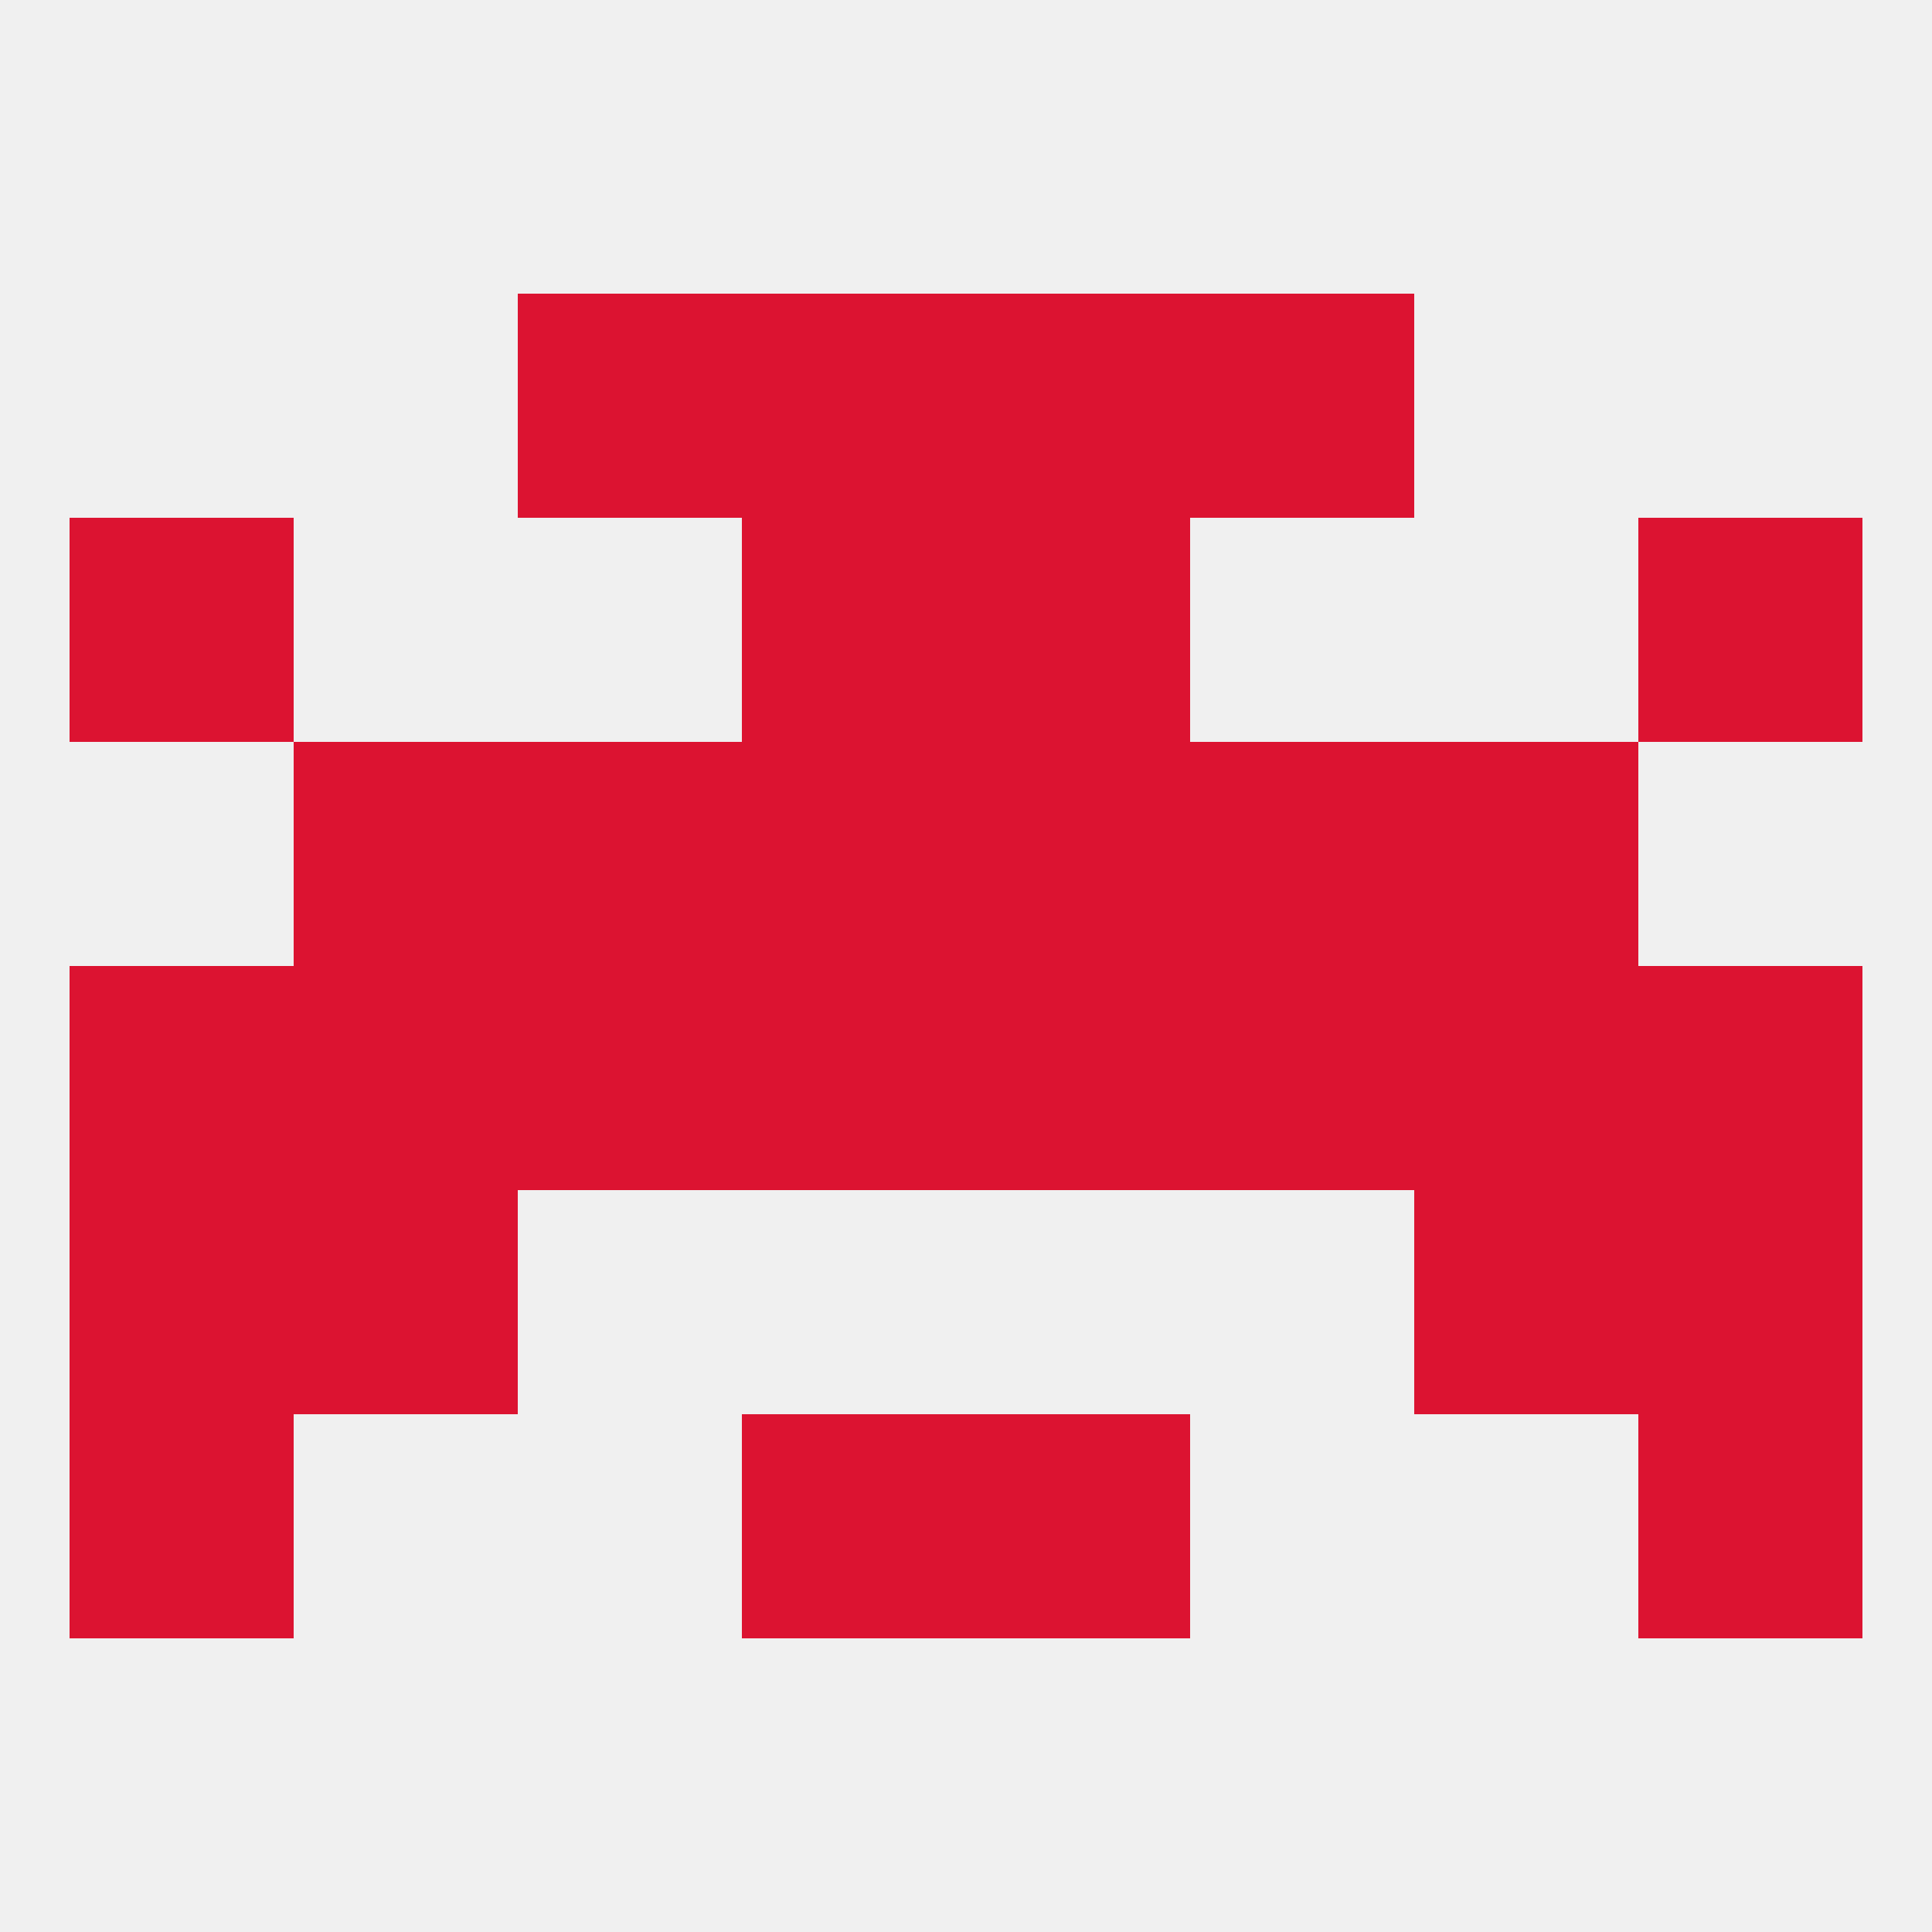
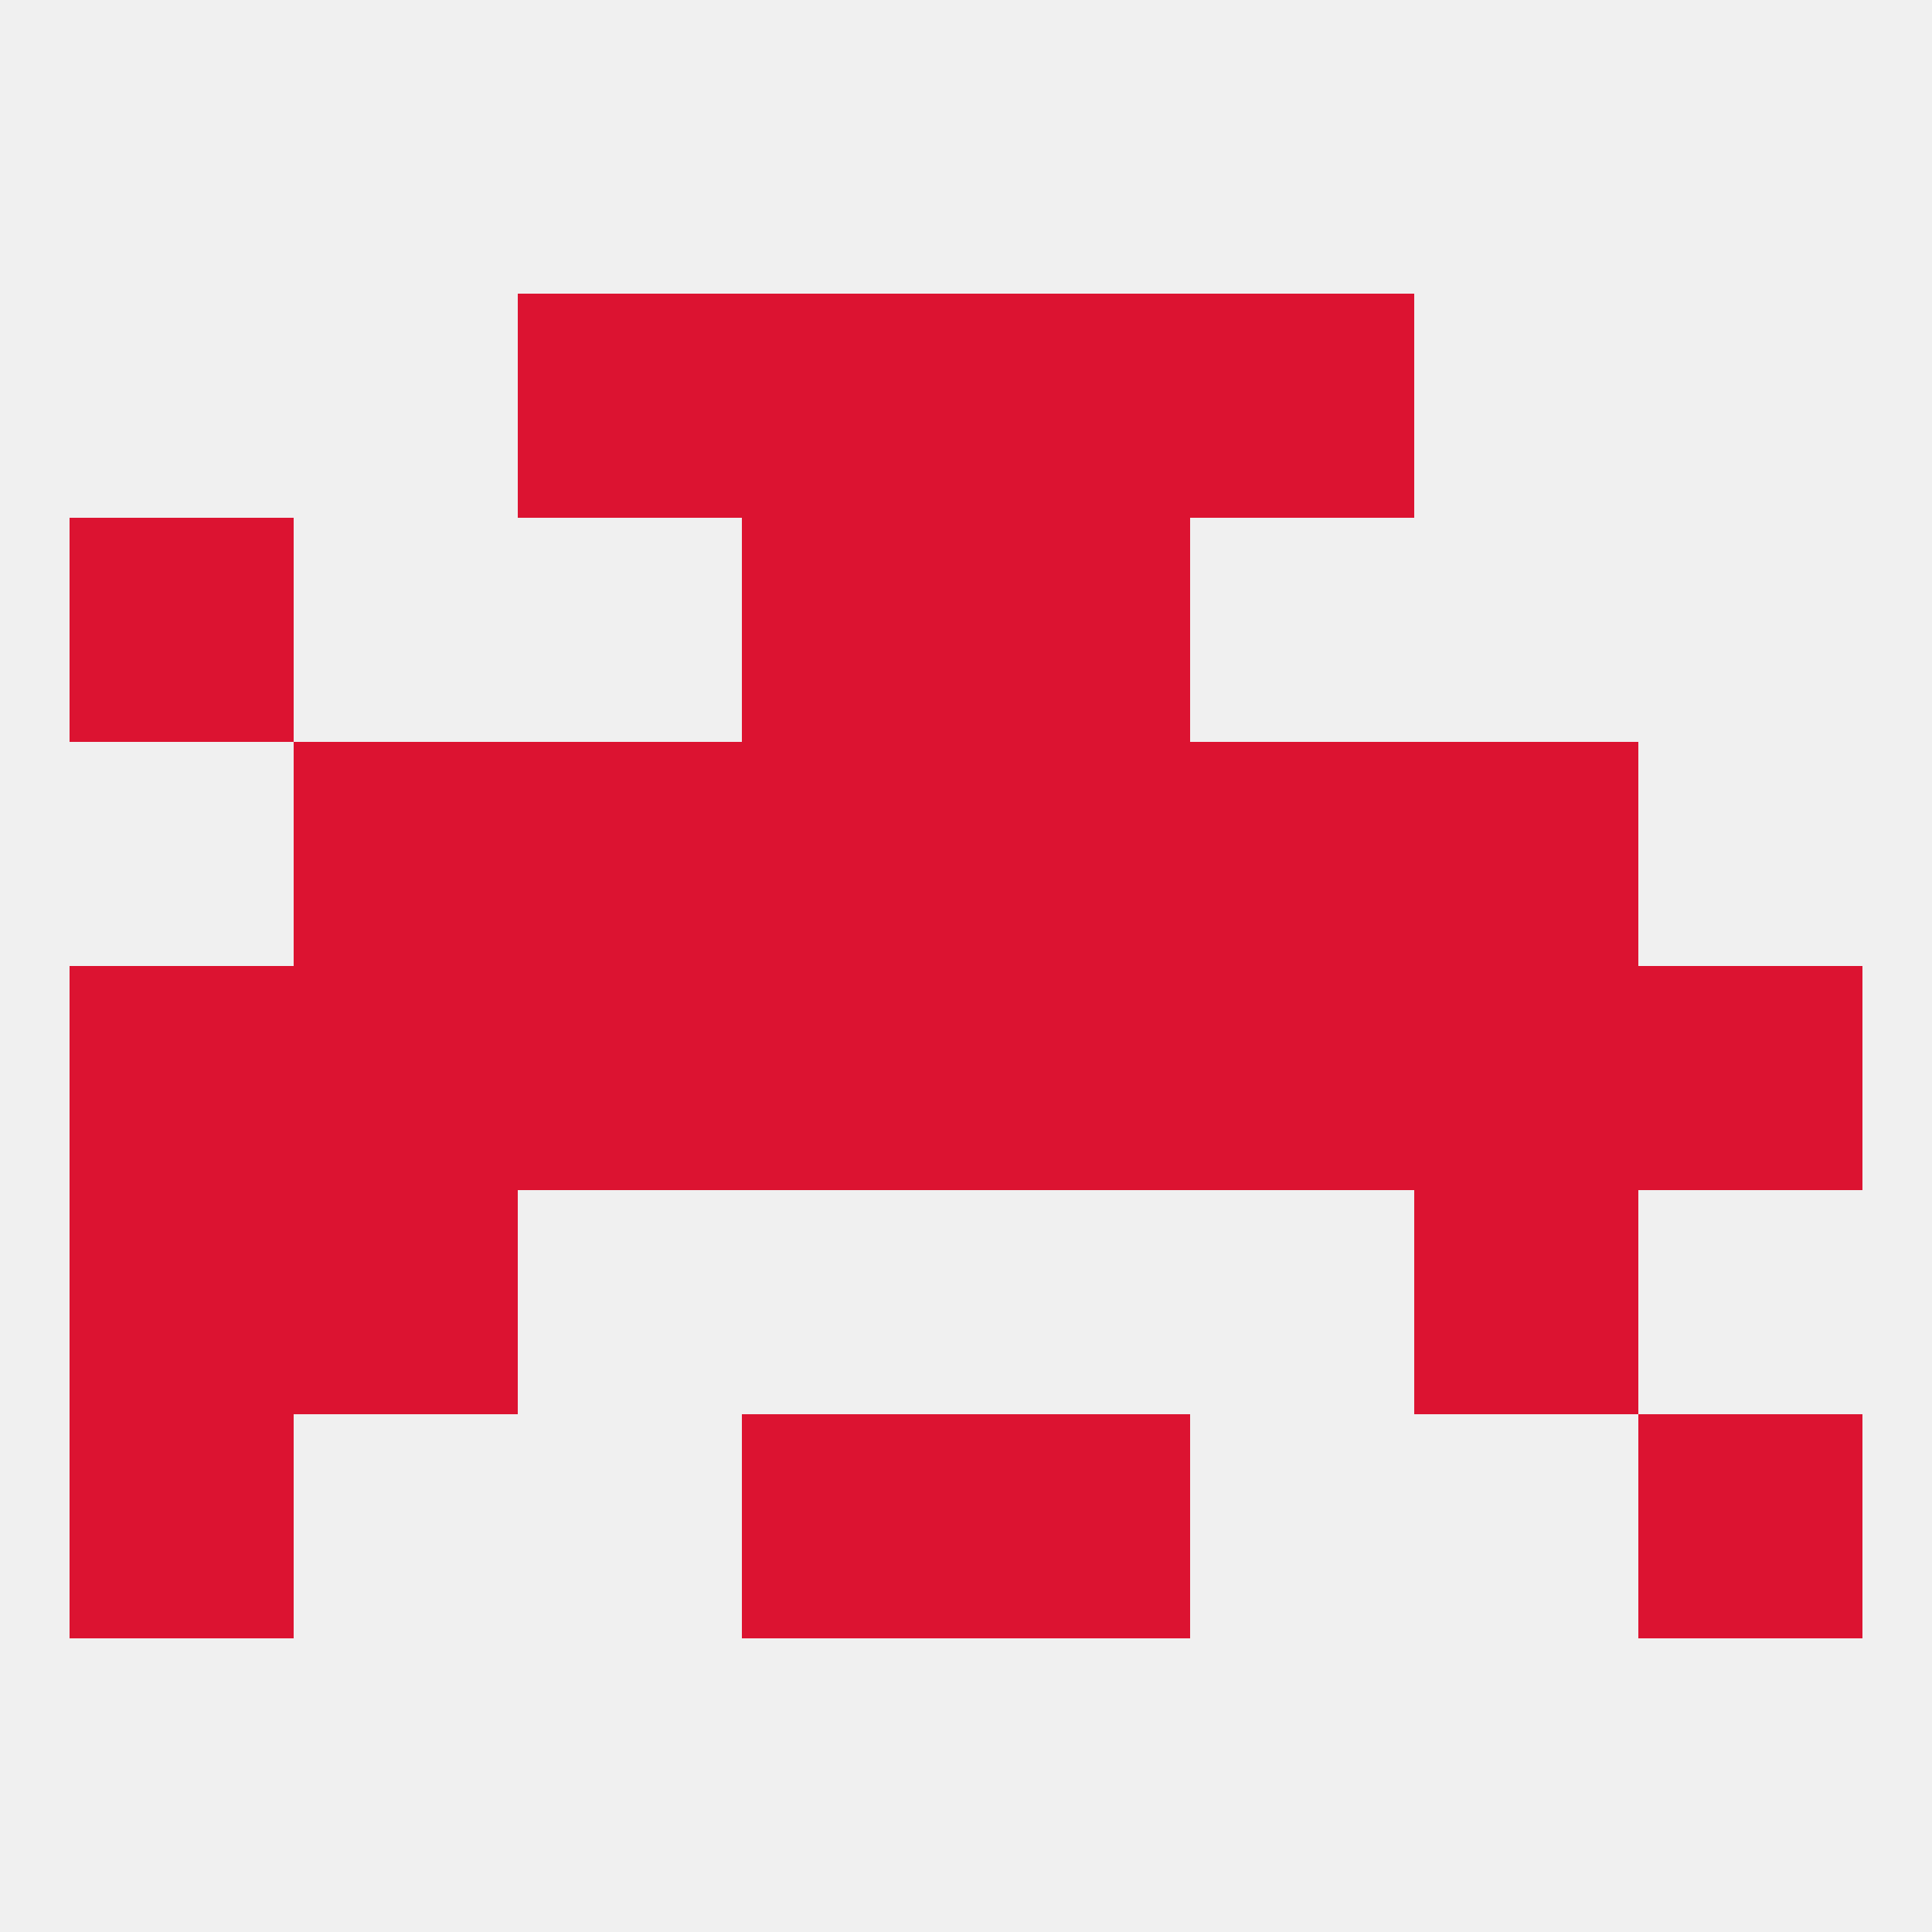
<svg xmlns="http://www.w3.org/2000/svg" version="1.1" baseprofile="full" width="250" height="250" viewBox="0 0 250 250">
  <rect width="100%" height="100%" fill="rgba(240,240,240,255)" />
  <rect x="212" y="183" width="29" height="29" fill="rgba(220,19,49,255)" />
  <rect x="96" y="183" width="29" height="29" fill="rgba(220,19,49,255)" />
  <rect x="125" y="183" width="29" height="29" fill="rgba(220,19,49,255)" />
  <rect x="9" y="183" width="29" height="29" fill="rgba(220,19,49,255)" />
  <rect x="96" y="96" width="29" height="29" fill="rgba(220,19,49,255)" />
  <rect x="125" y="96" width="29" height="29" fill="rgba(220,19,49,255)" />
  <rect x="38" y="96" width="29" height="29" fill="rgba(220,19,49,255)" />
  <rect x="183" y="96" width="29" height="29" fill="rgba(220,19,49,255)" />
  <rect x="67" y="96" width="29" height="29" fill="rgba(220,19,49,255)" />
  <rect x="154" y="96" width="29" height="29" fill="rgba(220,19,49,255)" />
  <rect x="9" y="67" width="29" height="29" fill="rgba(220,19,49,255)" />
-   <rect x="212" y="67" width="29" height="29" fill="rgba(220,19,49,255)" />
  <rect x="96" y="67" width="29" height="29" fill="rgba(220,19,49,255)" />
  <rect x="125" y="67" width="29" height="29" fill="rgba(220,19,49,255)" />
  <rect x="96" y="38" width="29" height="29" fill="rgba(220,19,49,255)" />
  <rect x="125" y="38" width="29" height="29" fill="rgba(220,19,49,255)" />
  <rect x="67" y="38" width="29" height="29" fill="rgba(220,19,49,255)" />
  <rect x="154" y="38" width="29" height="29" fill="rgba(220,19,49,255)" />
  <rect x="96" y="125" width="29" height="29" fill="rgba(220,19,49,255)" />
  <rect x="125" y="125" width="29" height="29" fill="rgba(220,19,49,255)" />
  <rect x="67" y="125" width="29" height="29" fill="rgba(220,19,49,255)" />
  <rect x="154" y="125" width="29" height="29" fill="rgba(220,19,49,255)" />
  <rect x="9" y="125" width="29" height="29" fill="rgba(220,19,49,255)" />
  <rect x="212" y="125" width="29" height="29" fill="rgba(220,19,49,255)" />
  <rect x="38" y="125" width="29" height="29" fill="rgba(220,19,49,255)" />
  <rect x="183" y="125" width="29" height="29" fill="rgba(220,19,49,255)" />
  <rect x="9" y="154" width="29" height="29" fill="rgba(220,19,49,255)" />
-   <rect x="212" y="154" width="29" height="29" fill="rgba(220,19,49,255)" />
  <rect x="38" y="154" width="29" height="29" fill="rgba(220,19,49,255)" />
  <rect x="183" y="154" width="29" height="29" fill="rgba(220,19,49,255)" />
</svg>